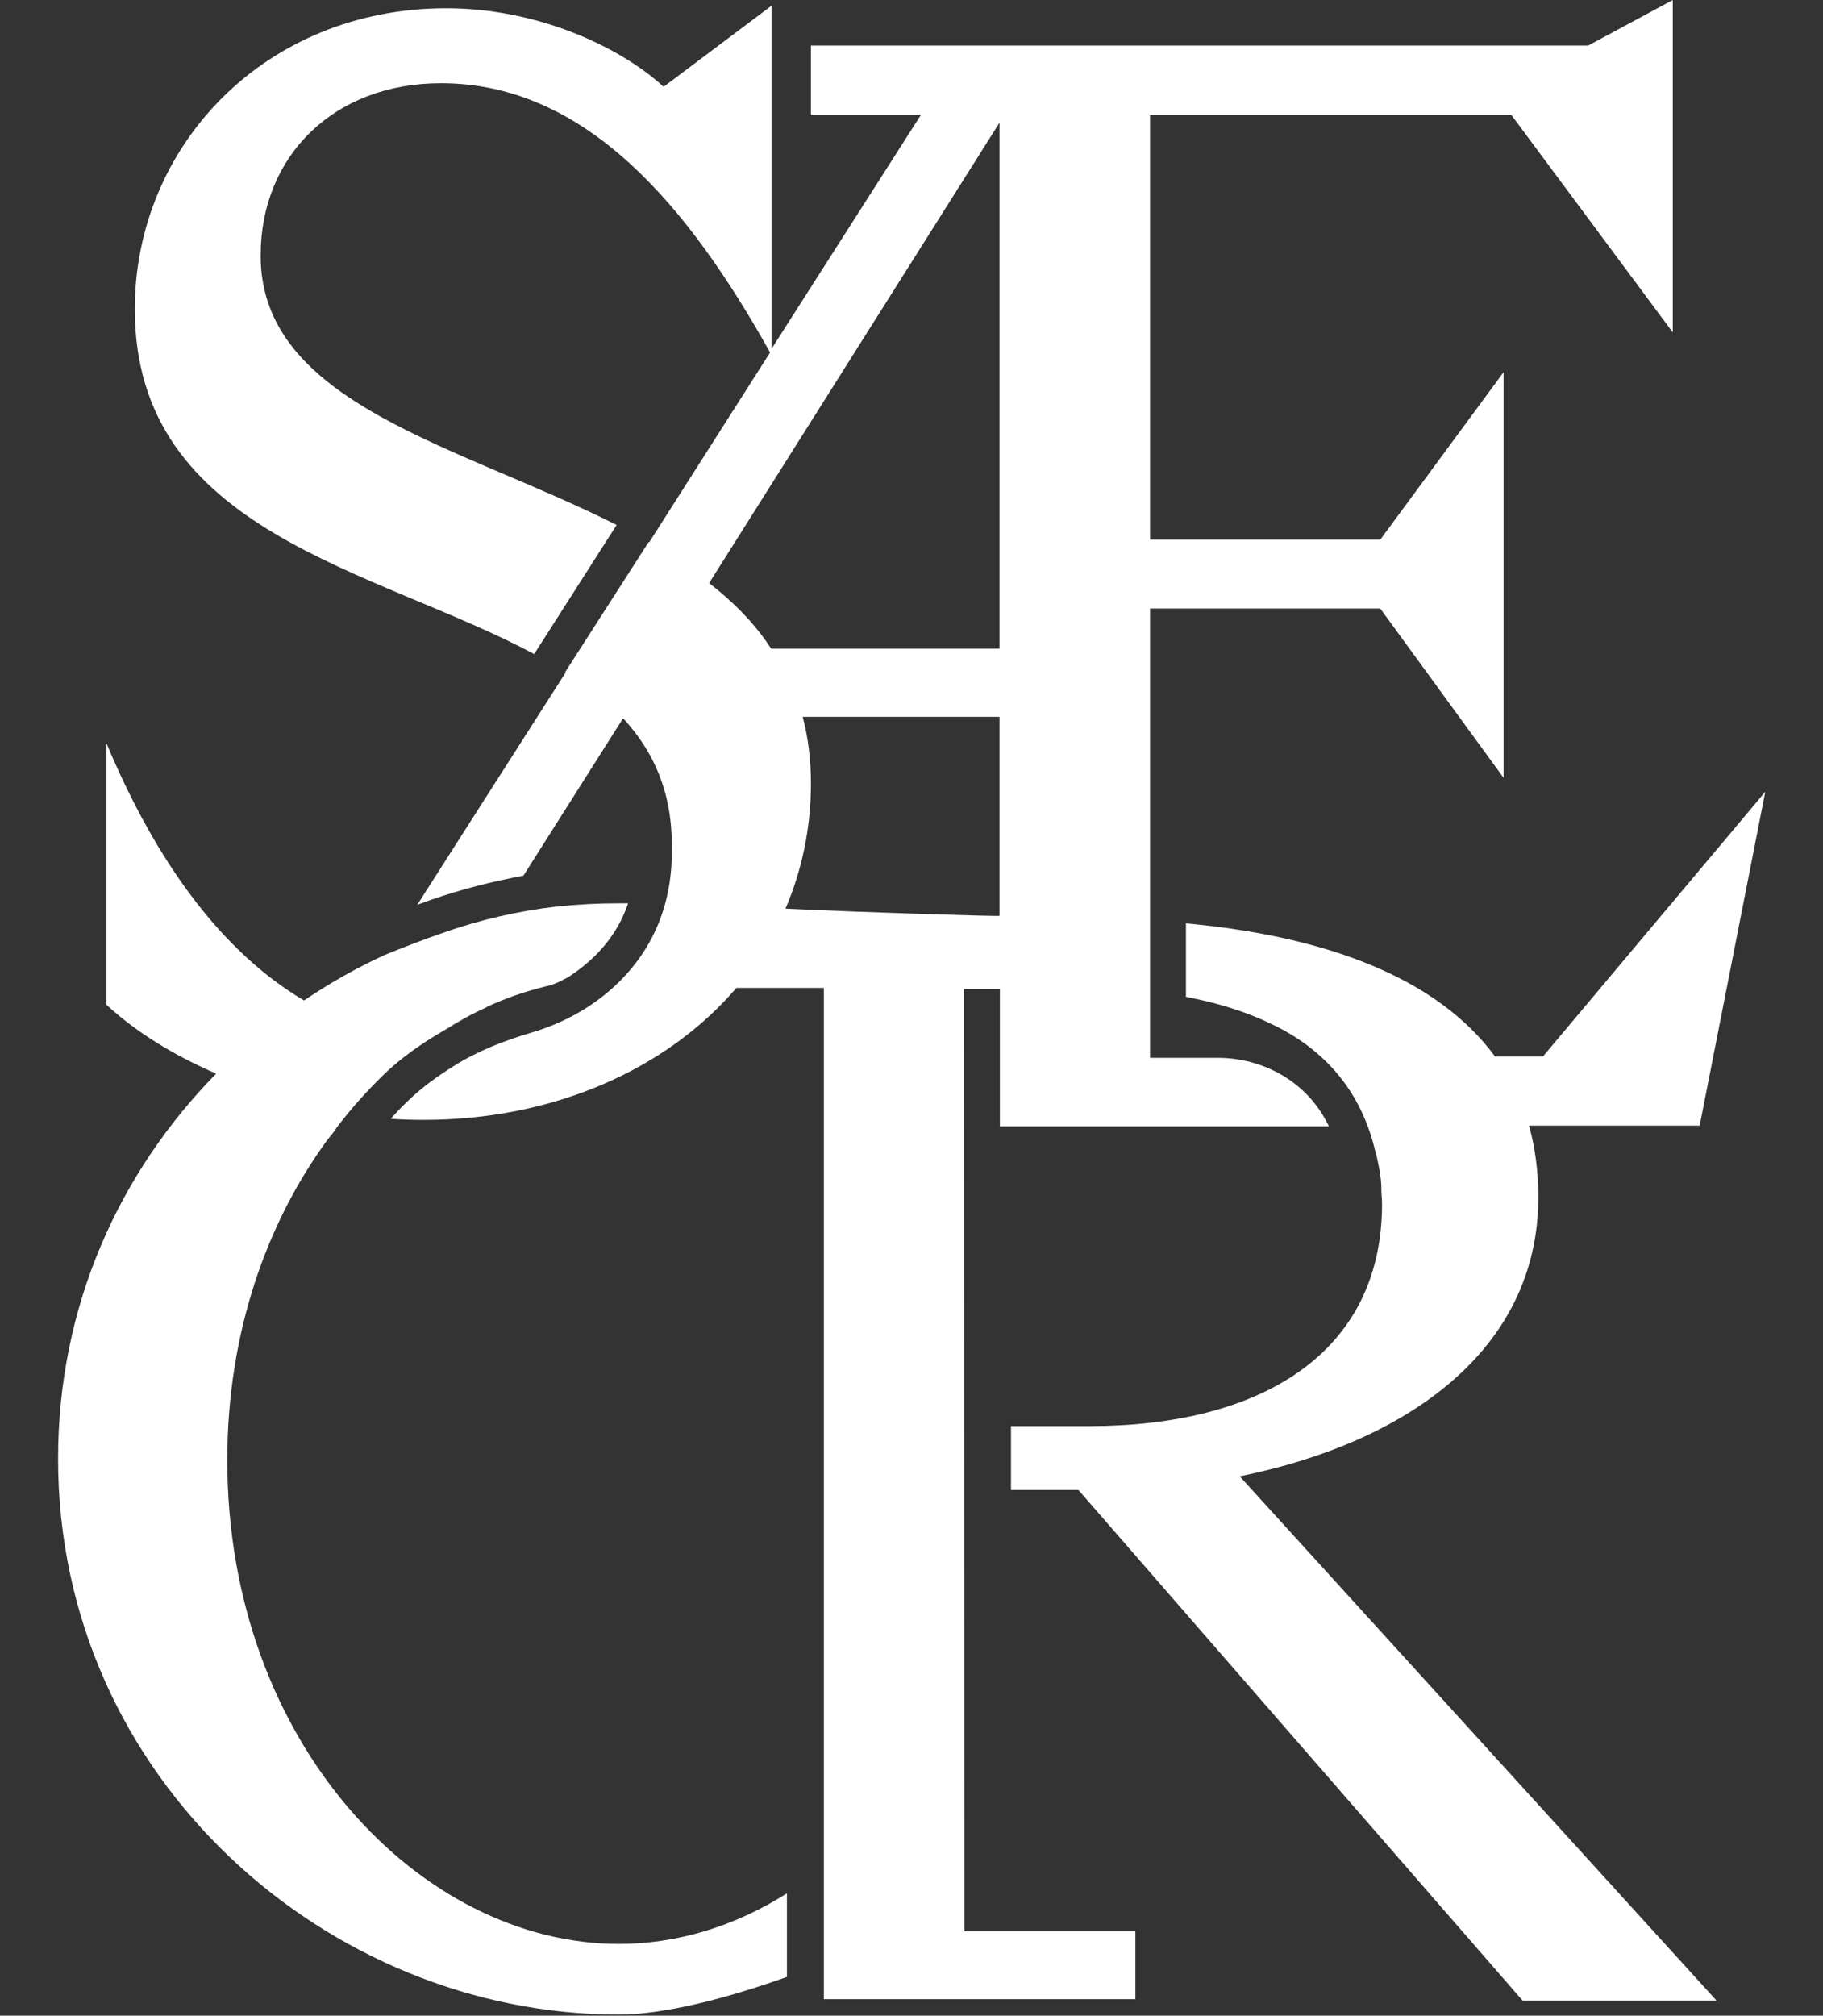
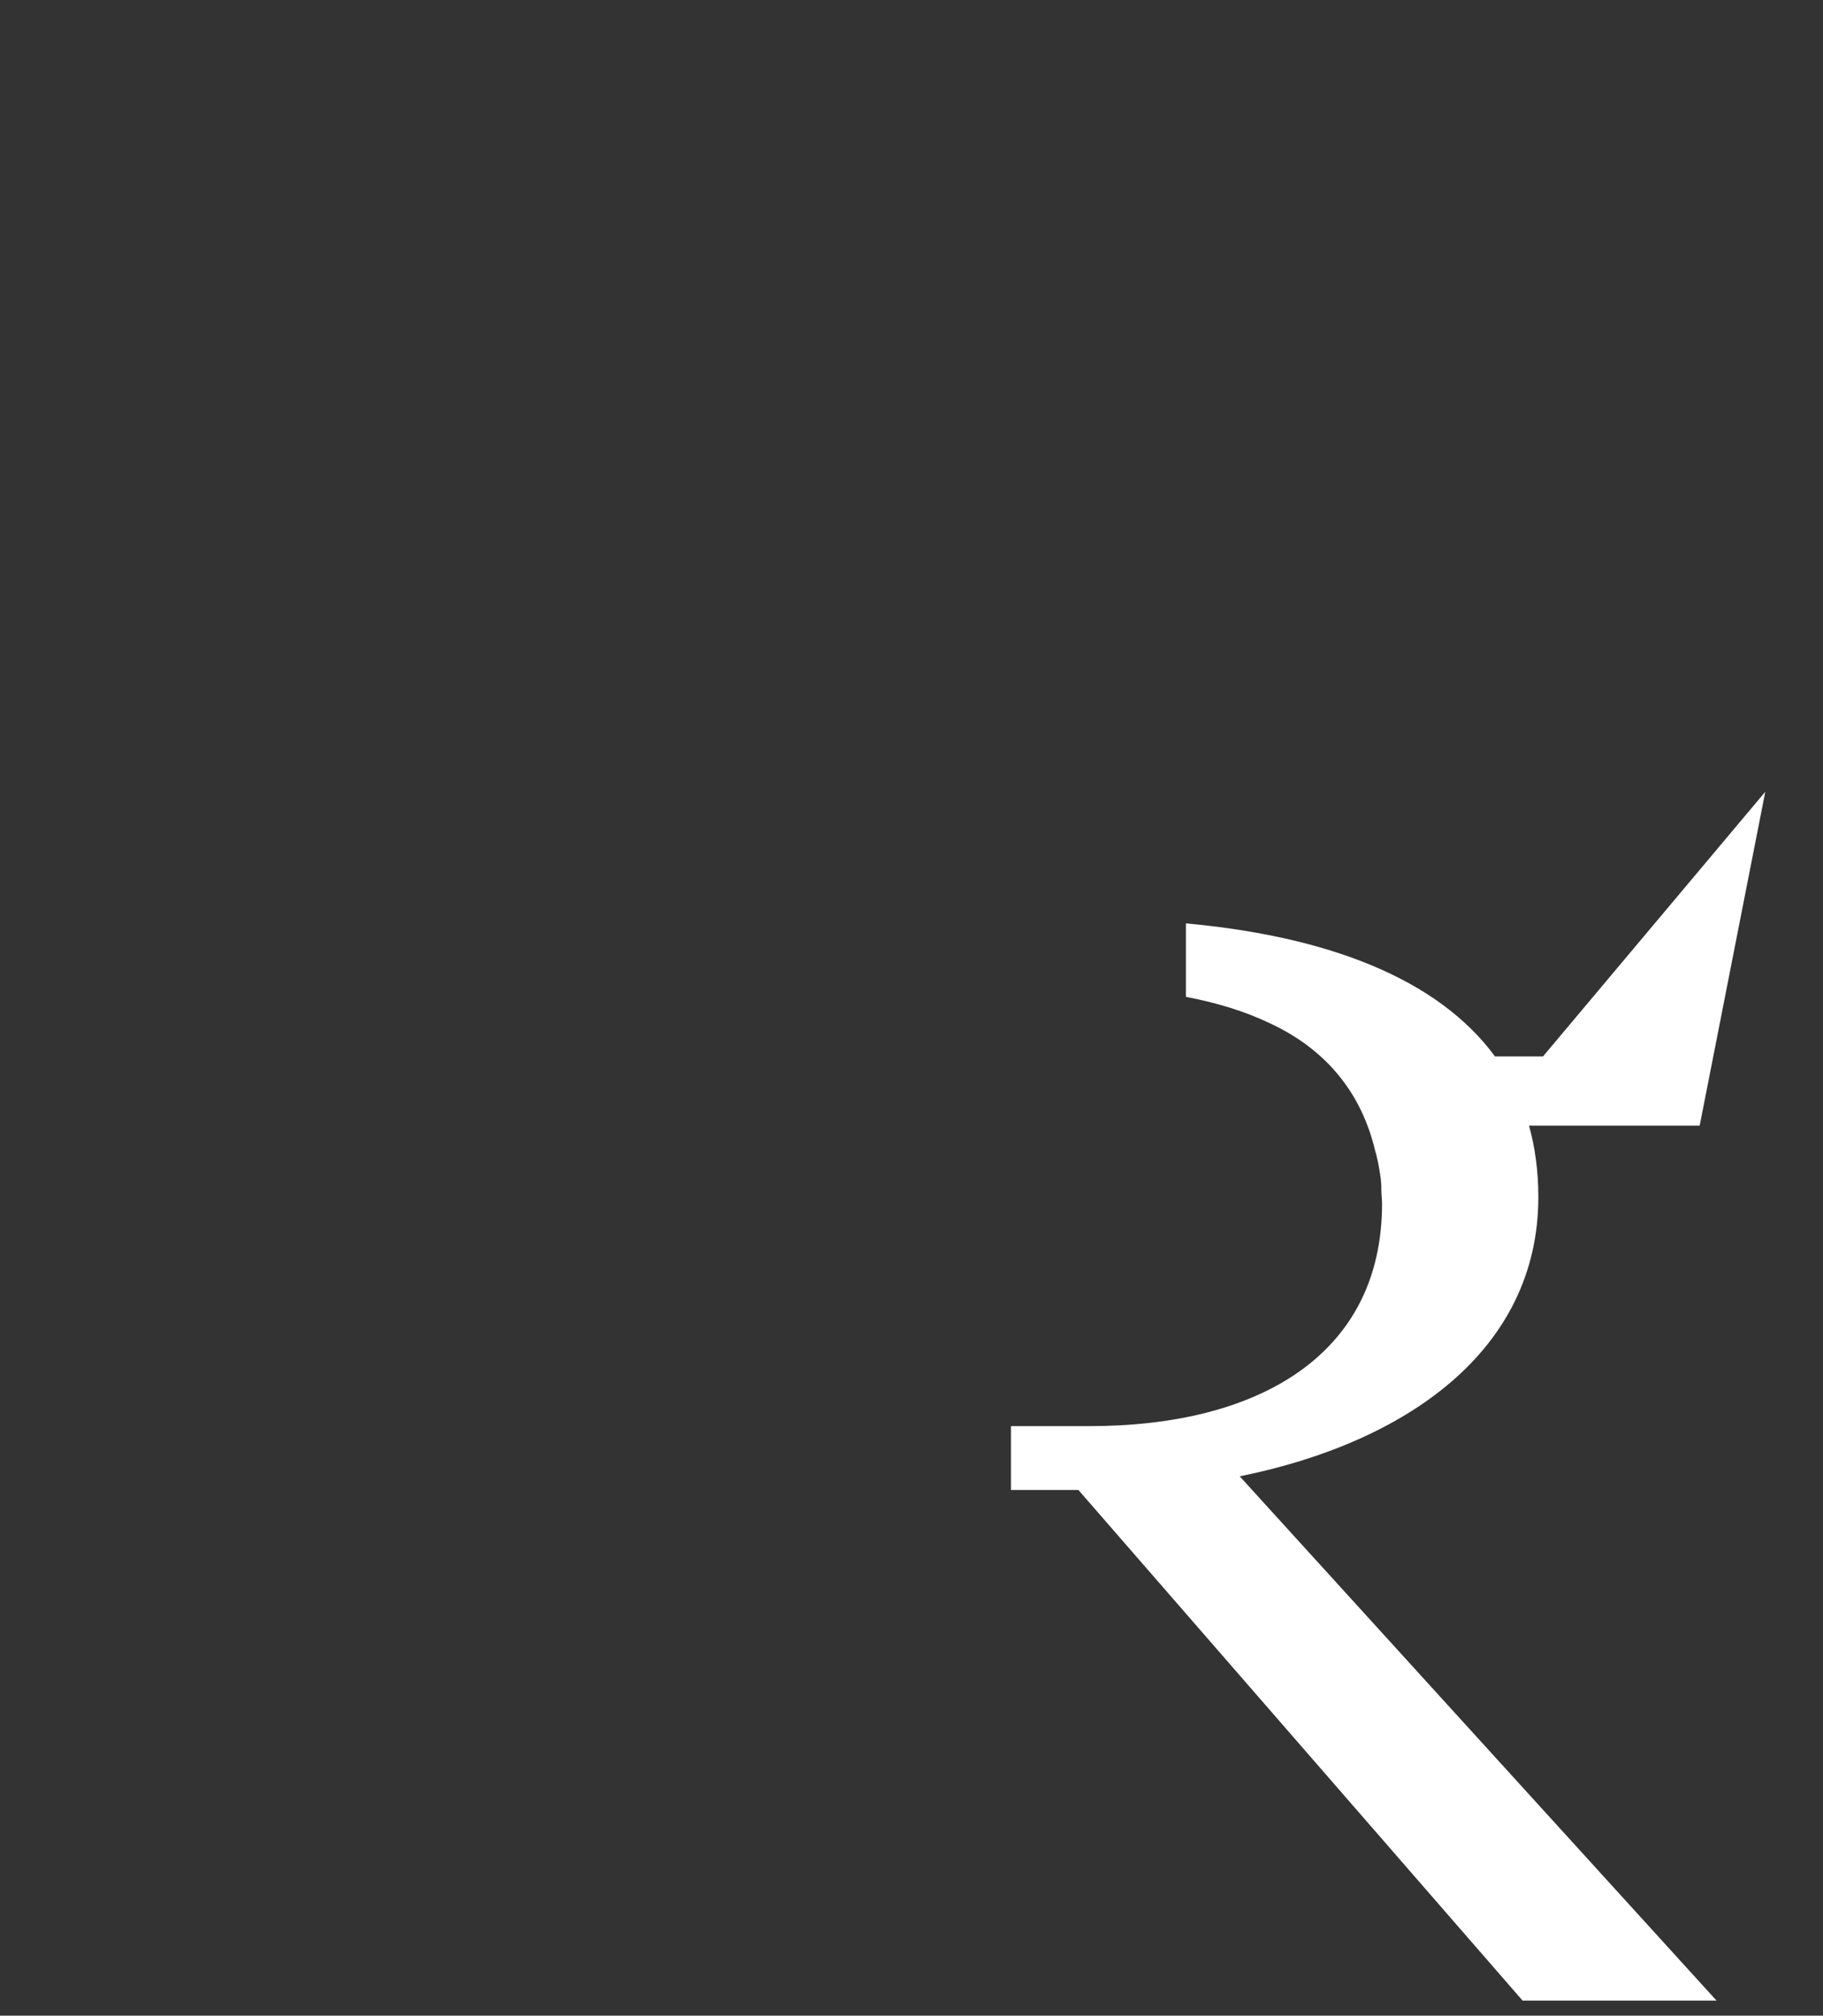
<svg xmlns="http://www.w3.org/2000/svg" version="1.1" id="Layer_1" x="0px" y="0px" viewBox="0 0 508.5 562.1" style="enable-background:new 0 0 508.5 562.1;" xml:space="preserve">
  <rect x="0" y="0" width="508.5" height="562.1" fill="#333333" stroke="none" />
  <style type="text/css">
	.st0{fill:#FFFFFF;}
</style>
  <g>
-     <path class="st0" d="M135.5,281.1c-4,1.9-8.1,4-11.9,6.5C127.6,285.1,131.6,282.9,135.5,281.1" />
-     <path class="st0" d="M172.6,542.1c-55.1,0-109.2-55.8-109.2-134.9c0-35.5,11-66.2,27.9-89.3c0.5-0.6,0.9-1.2,1.4-1.7   c0.3-0.5,0.8-0.9,1.1-1.6c4-5.3,8.4-10.2,13-14.7c5.1-5,11-9,16.8-12.4c3.9-2.5,7.9-4.7,11.9-6.5c0.2,0,0.2-0.2,0.3-0.2l0,0   c5.3-2.5,10.7-4.3,16.3-5.7c1.6-0.3,3.1-0.9,4.5-1.6c0.8-0.5,1.7-0.8,2.5-1.4c7.9-5.3,13.3-11.9,16.1-20.2c-0.9,0-1.7,0-2.6,0   c-5.7,0-11.5,0.3-17.2,0.9l0,0c-10.7,1.2-21.6,3.7-32,7.4c-4.7,1.6-10.7,3.9-16.3,6.2l0,0c-7.8,3.6-15.2,7.8-22.3,12.6   c-22.8-13.5-41.1-38.3-55.1-71.7v72.9c8.2,7.6,18.8,14.1,30.6,19.2C33.4,326.8,16.2,364,16.2,406.8c0,89.5,75.5,155,156.3,155   c13.3,0,31-4.8,47-10.5V528C204.8,537.3,188.7,542.1,172.6,542.1" />
-     <path class="st0" d="M268.9,275.8h8.8h1.2v38.3h91.8c-0.3-0.6-0.6-1.2-0.9-1.7c-5.9-11-17.7-17.4-30.1-17.4h-18.9v-18.1l0,0v-19.7   l0,0v-87.5l0,0l0,0h10.1l0,0h54.1l34.4,47.2V103.8l-34.4,46.7h-64.2V32.1h100.8l45,60.6V0l-23.6,12.7H226.2V32h30.7l-41.7,65.3V1.6   l-30.1,22.6c-12.3-11.3-35.4-21.9-60.6-21.9c-50.7,0-86.9,38.5-86.9,83.9c0,62.5,67,72.4,111.4,96.2l23-36   c-44.2-22.3-99.3-33.8-99.3-75.1c0-27.9,20.5-48.1,50.3-48.1c40.6,0,69.2,34.6,91.8,75.1l-33.7,52.9c0,0,0,0-0.2,0l-23.3,36.3   c0,0,0,0,0.2,0l-41.4,64.8c1.4-0.5,2.6-0.9,3.9-1.4c8.4-2.9,17.1-5.1,25.7-6.7l27.8-43.9c8.5,9.2,13.6,20.5,13.6,35.5   c0,0.2,0,0.3,0,0.5c0,0.2,0,0.2,0,0.3c0.2,14.7-4.7,27.1-14.3,36.8c-6.7,6.8-15.4,11.8-25,14.6c-7.4,2.2-14.7,5-21.4,9.2   c-4.5,2.8-9,6-12.9,9.8c-1.7,1.6-3.3,3.3-4.8,5c3.1,0.2,6,0.3,9.2,0.3c35.8,0,67.5-13.8,87.2-36.8h24.4v234.2l0,0v47.8h86.9v-18.9   H269L268.9,275.8z M197.8,162.6l81-128.4v146.7h-63.7C210.6,173.9,204.5,167.8,197.8,162.6 M219.1,253.4   c4.5-10.5,7.1-22.3,7.1-34.9c0-6.7-0.8-12.9-2.3-18.6h54.9v55.5C278.8,255.6,242.4,254.5,219.1,253.4" />
    <path class="st0" d="M429.1,333.8c0-7.1-0.9-13.8-2.6-19.9h47.6l18.3-93.1l-62,73.8H417c-16.1-21.9-47-33.5-86.2-37.1V278   c8.5,1.6,16.4,4,23.3,7.3l0,0c15.8,7.3,25.7,19.5,29.5,35.7c0,0.2,0.2,0.5,0.2,0.6c0.2,0.8,0.3,1.4,0.5,2.2   c0.2,0.8,0.3,1.7,0.5,2.6c0,0.5,0.2,0.9,0.2,1.4c0.2,0.9,0.2,1.9,0.3,2.9c0,0.3,0,0.6,0,1.1c0,1.2,0.2,2.5,0.2,3.9   c0,41.9-34.1,62-81.6,62h-21.9v17.8h18.8l123.9,142.4h54.1L345.8,411.7C392.3,402.3,429.1,376.6,429.1,333.8" />
  </g>
</svg>